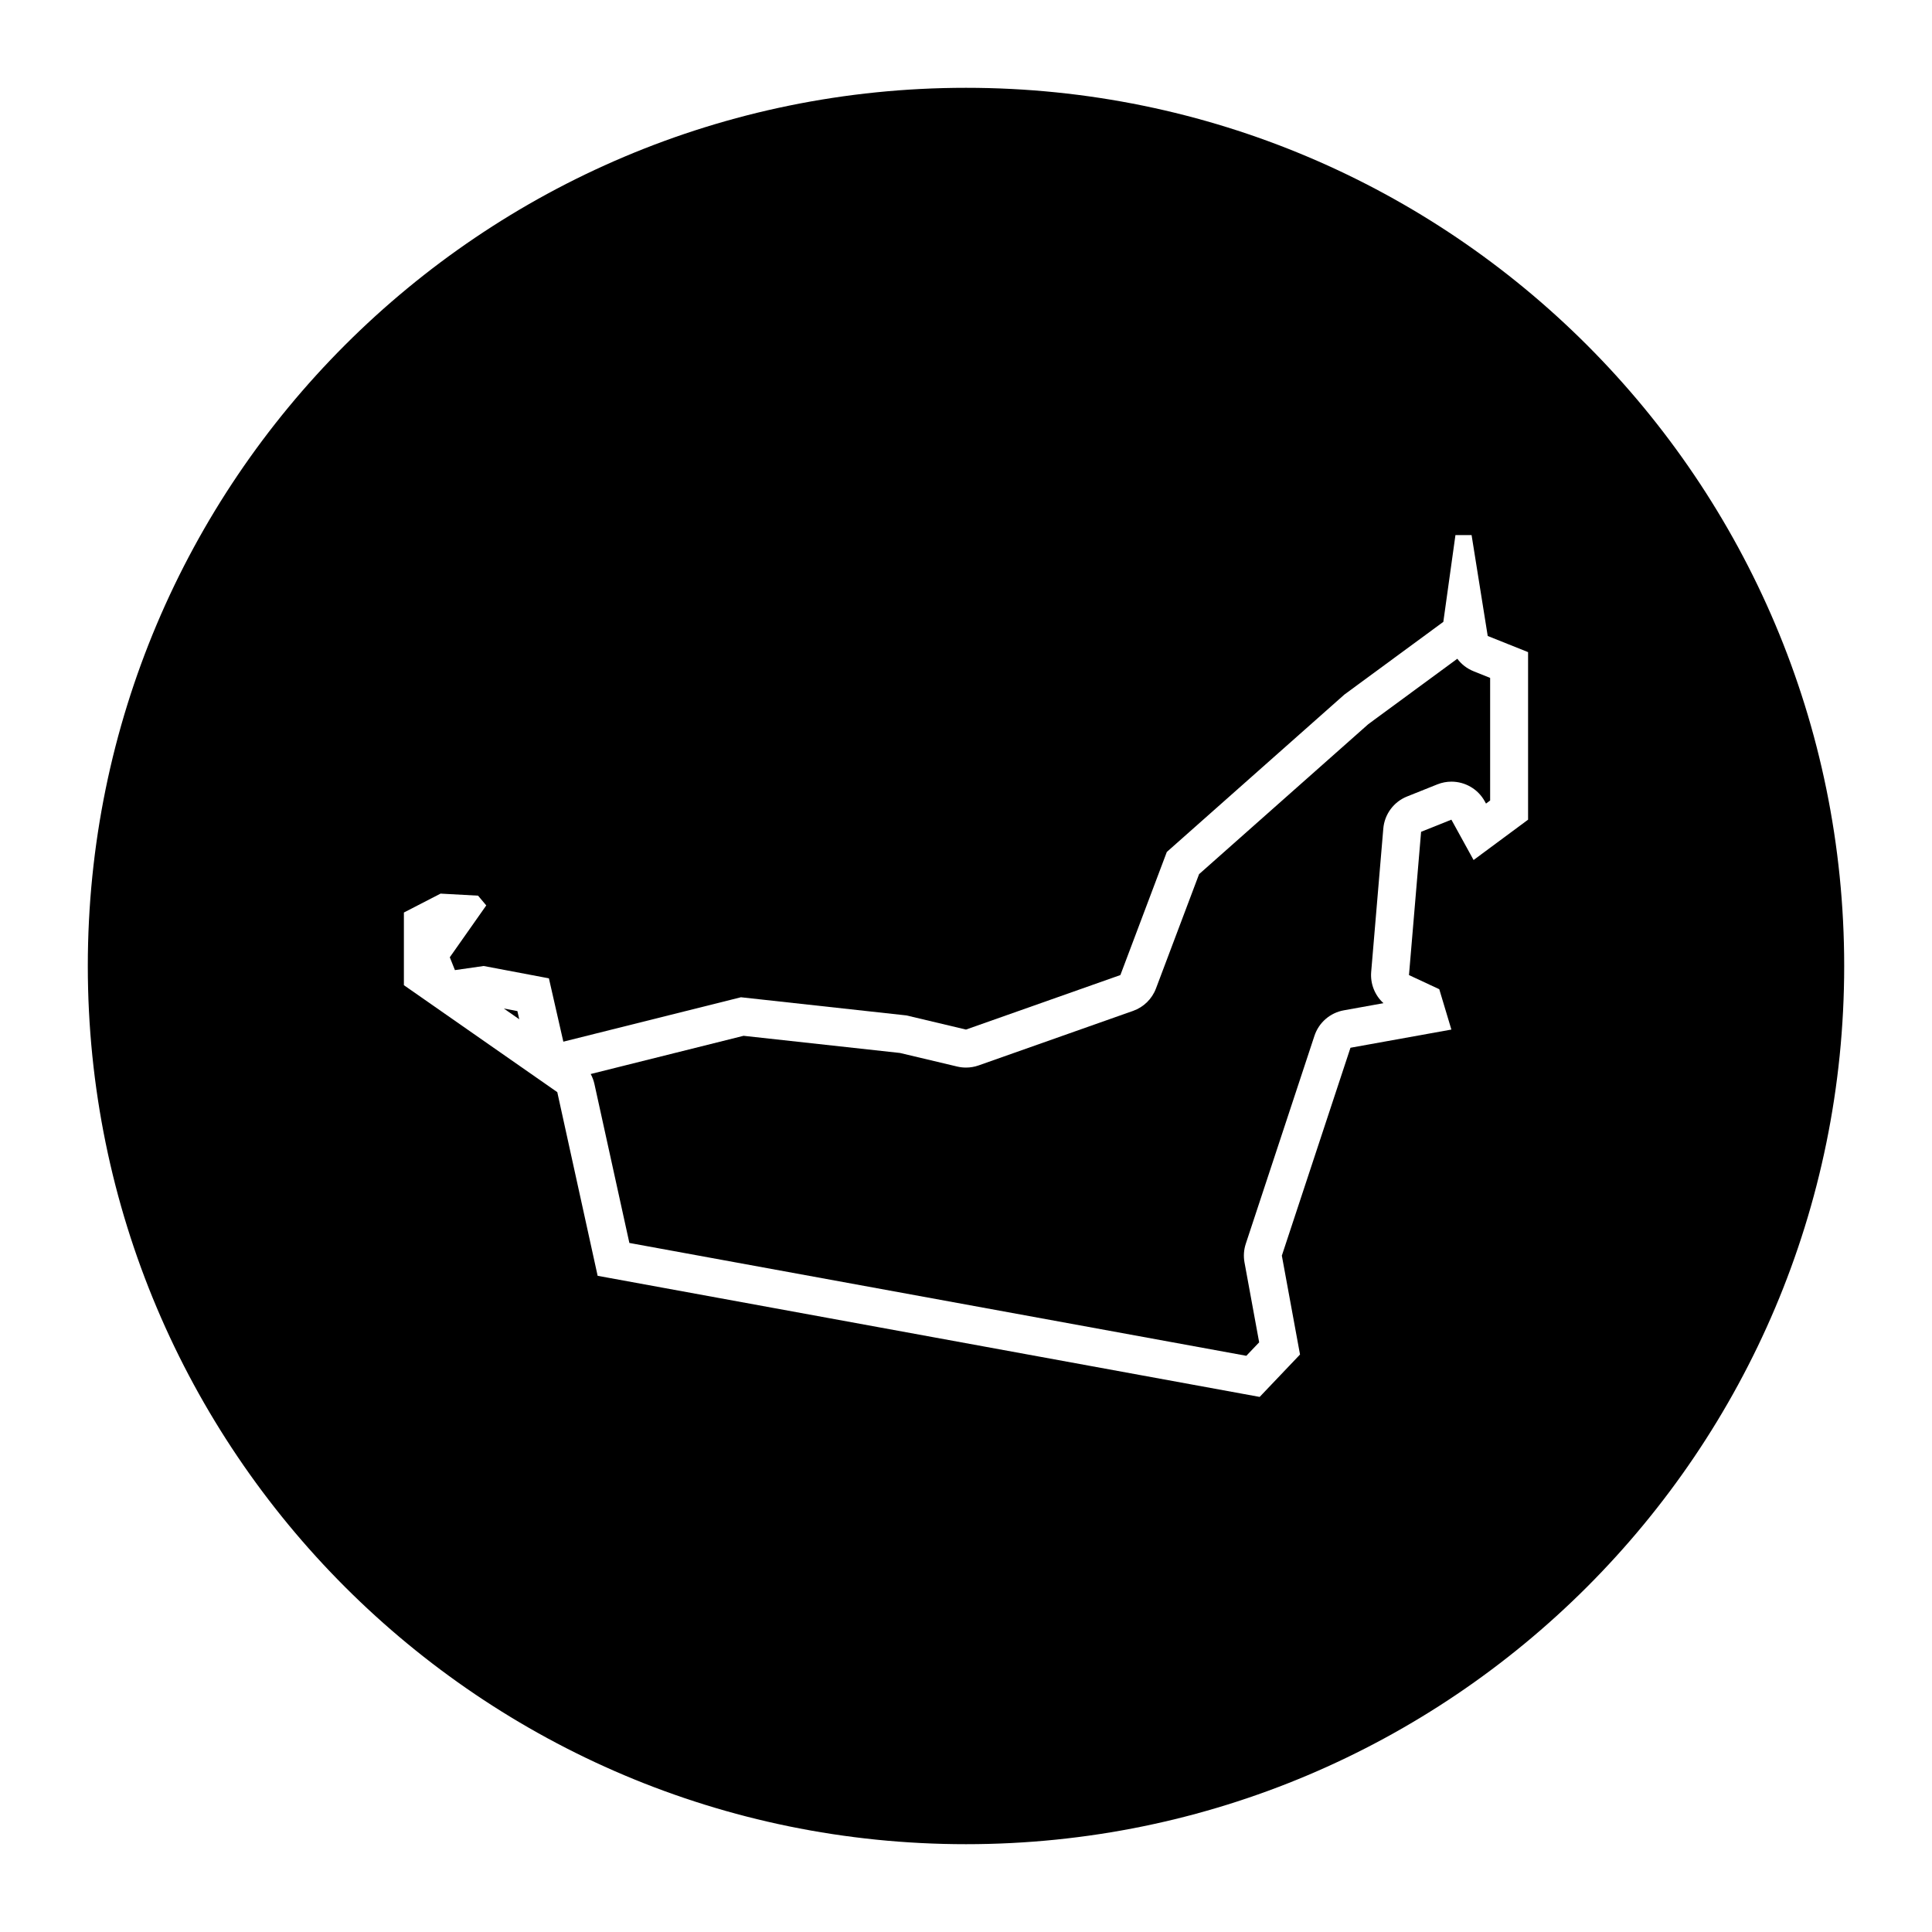
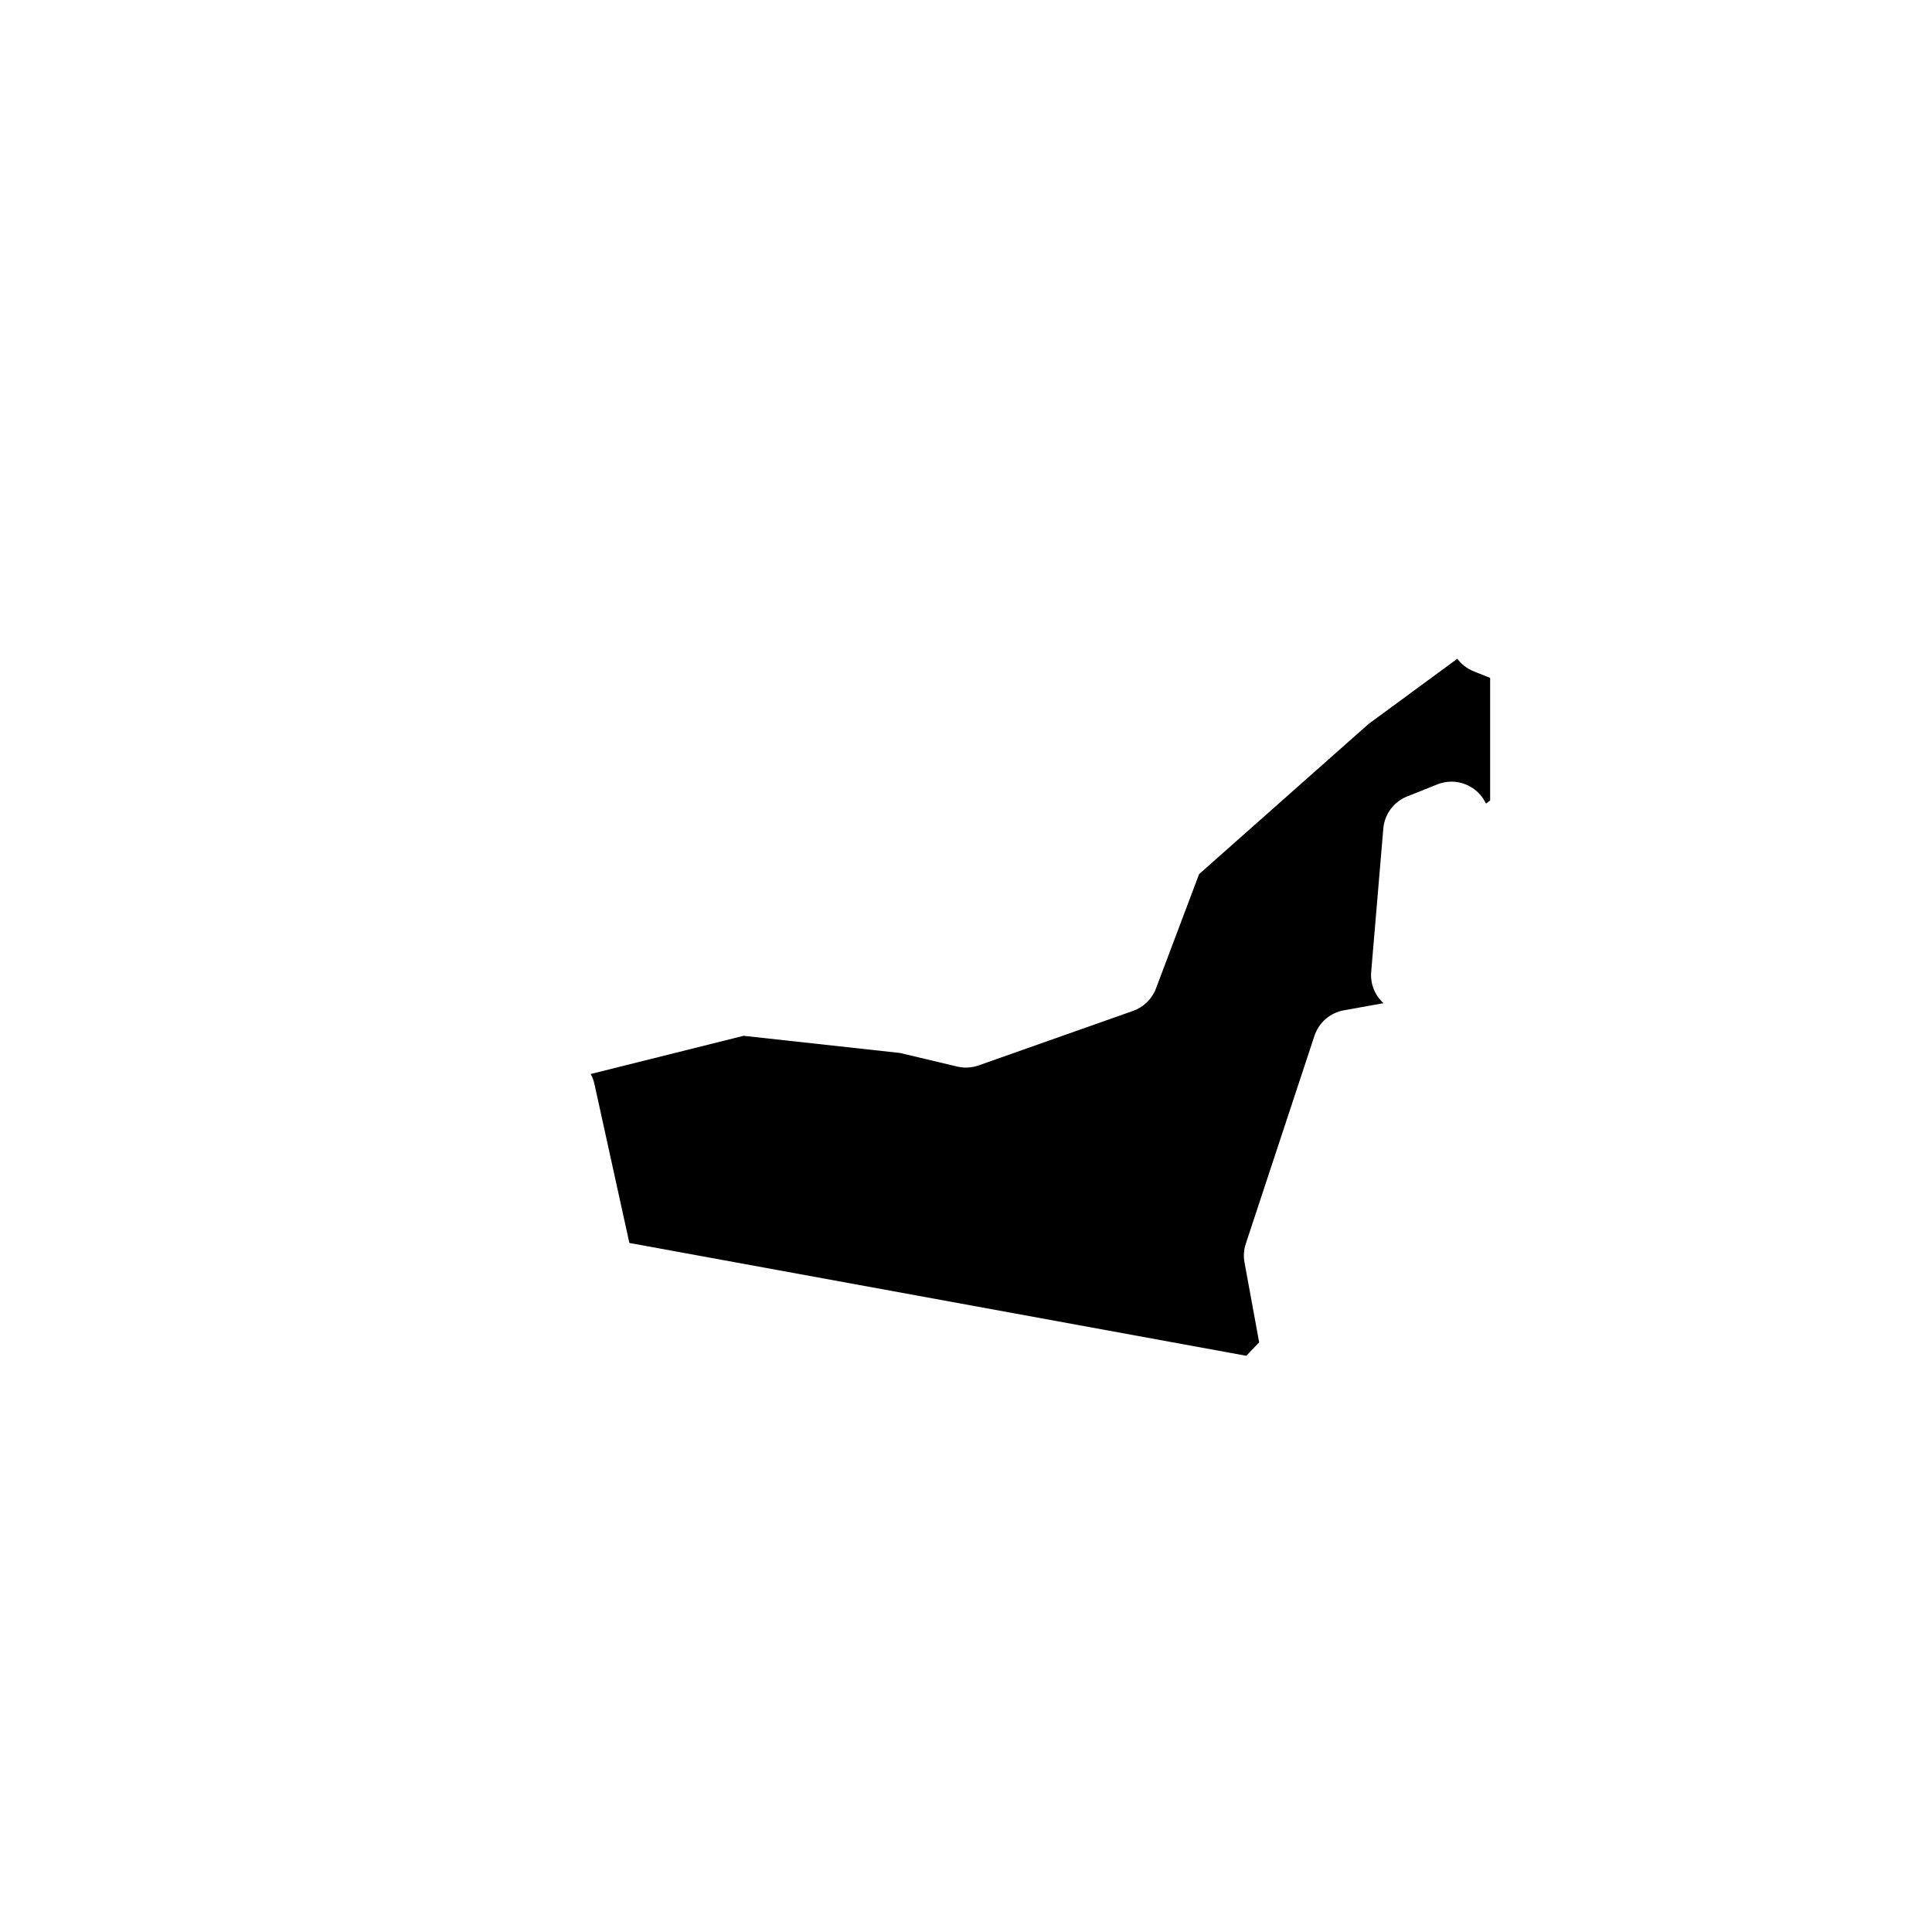
<svg xmlns="http://www.w3.org/2000/svg" fill="#000000" width="800px" height="800px" version="1.1" viewBox="144 144 512 512">
  <g>
-     <path d="m277.52 411.27 4.086 2.844-0.492-2.164z" />
    <path d="m530.2 318.58-23.574 17.32-44.859 39.762-11.422 30.293c-1.047 2.781-3.269 4.957-6.074 5.945l-40.918 14.445c-1.082 0.383-2.215 0.574-3.356 0.574-0.781 0-1.562-0.09-2.328-0.273l-15.168-3.598-41.449-4.547-40.508 10.125c0.441 0.82 0.777 1.707 0.984 2.637l9.262 42.133 163.5 29.906 3.402-3.57-3.883-21.16c-0.309-1.664-0.188-3.375 0.344-4.977l18.188-55.09c1.16-3.512 4.144-6.102 7.785-6.758l10.508-1.891c-2.273-2.07-3.523-5.117-3.254-8.293l3.211-37.977c0.324-3.797 2.754-7.094 6.297-8.508l8.027-3.211c1.223-0.488 2.488-0.719 3.738-0.719 3.582 0 7.012 1.914 8.832 5.219l0.324 0.59 1.094-0.812v-32.496l-4.363-1.75c-1.762-0.699-3.246-1.859-4.336-3.32z" />
-     <path d="m400 167.27c-128.54 0-232.73 104.2-232.73 232.73 0 128.54 104.2 232.73 232.73 232.73s232.73-104.2 232.73-232.73c0-128.54-104.2-232.73-232.73-232.73zm148.96 193.95-14.445 10.695-5.883-10.695-8.027 3.211-3.211 37.977 8.027 3.742 3.211 10.695-26.742 4.82-18.188 55.09 4.816 26.207-10.695 11.234-175.44-32.094-10.695-48.672-40.652-28.348v-19.254l9.719-5.012 9.934 0.543 2.176 2.586-9.664 13.742 1.359 3.402 7.621-1.09 17.285 3.269 3.824 16.785 47.07-11.77 43.863 4.816 15.773 3.746 40.918-14.445 12.305-32.625 47.07-41.719 26.207-19.254 3.211-23h4.277l4.277 26.742 10.695 4.277v44.395z" />
  </g>
</svg>